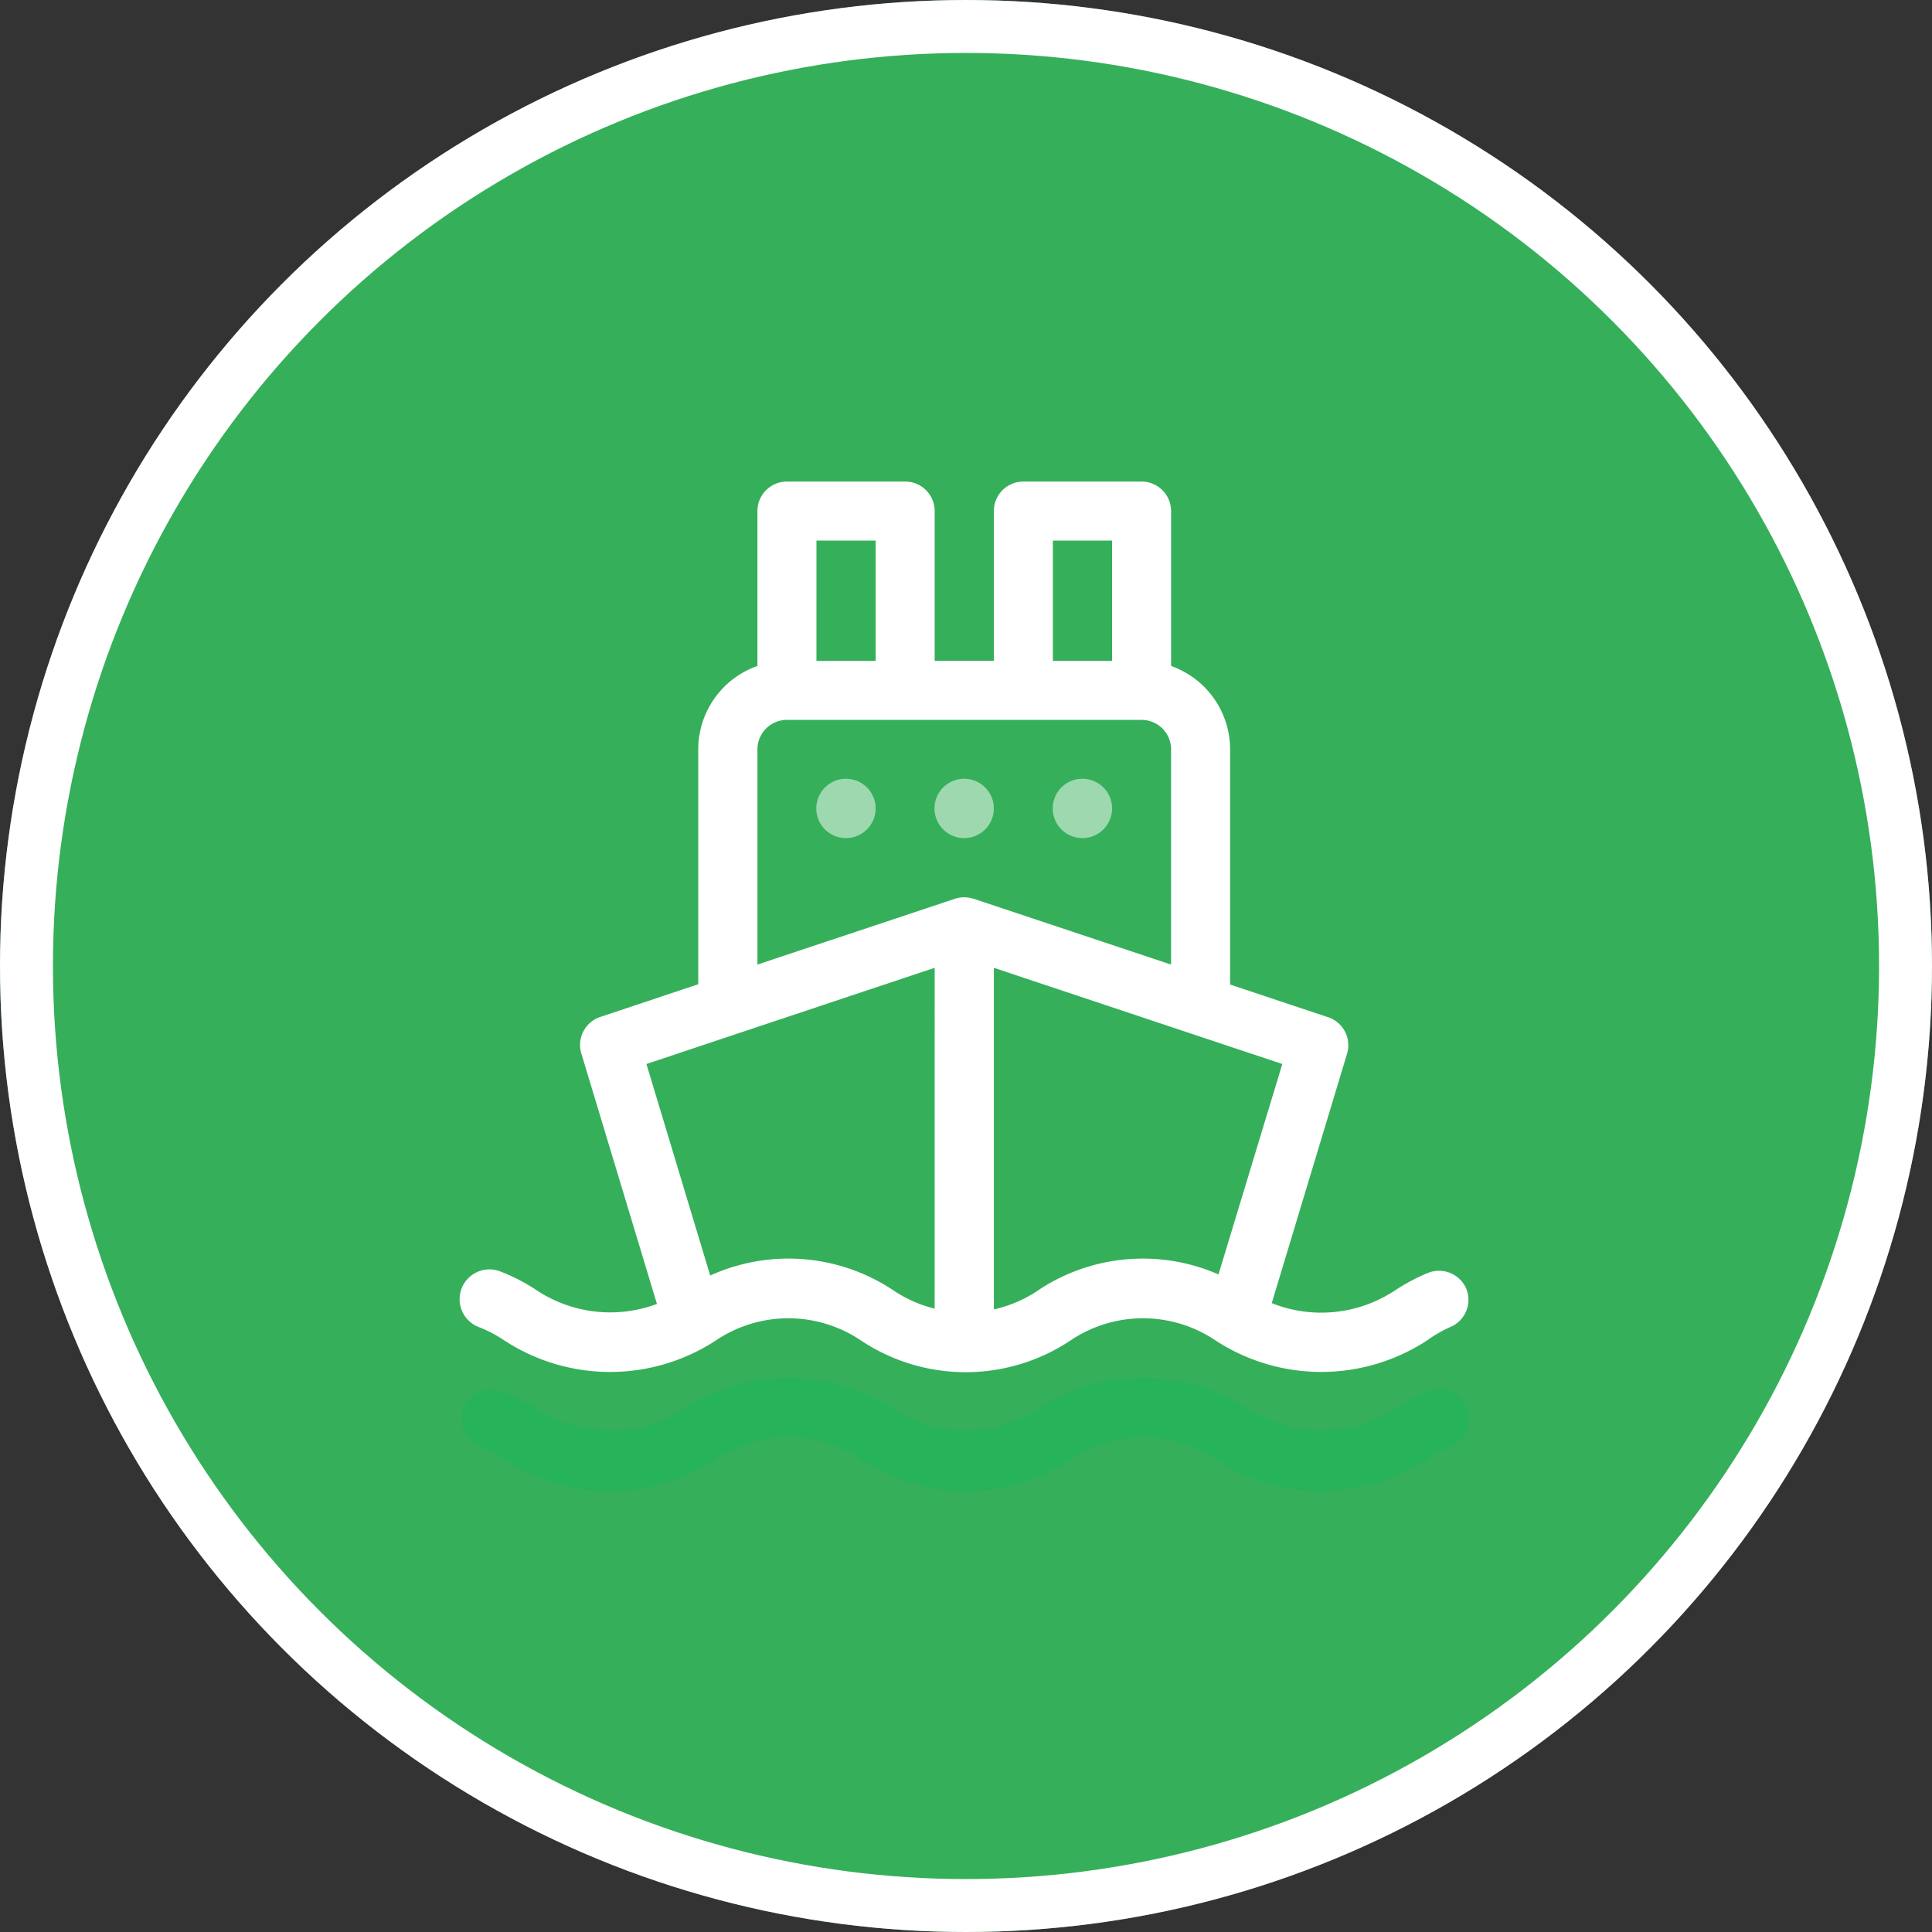
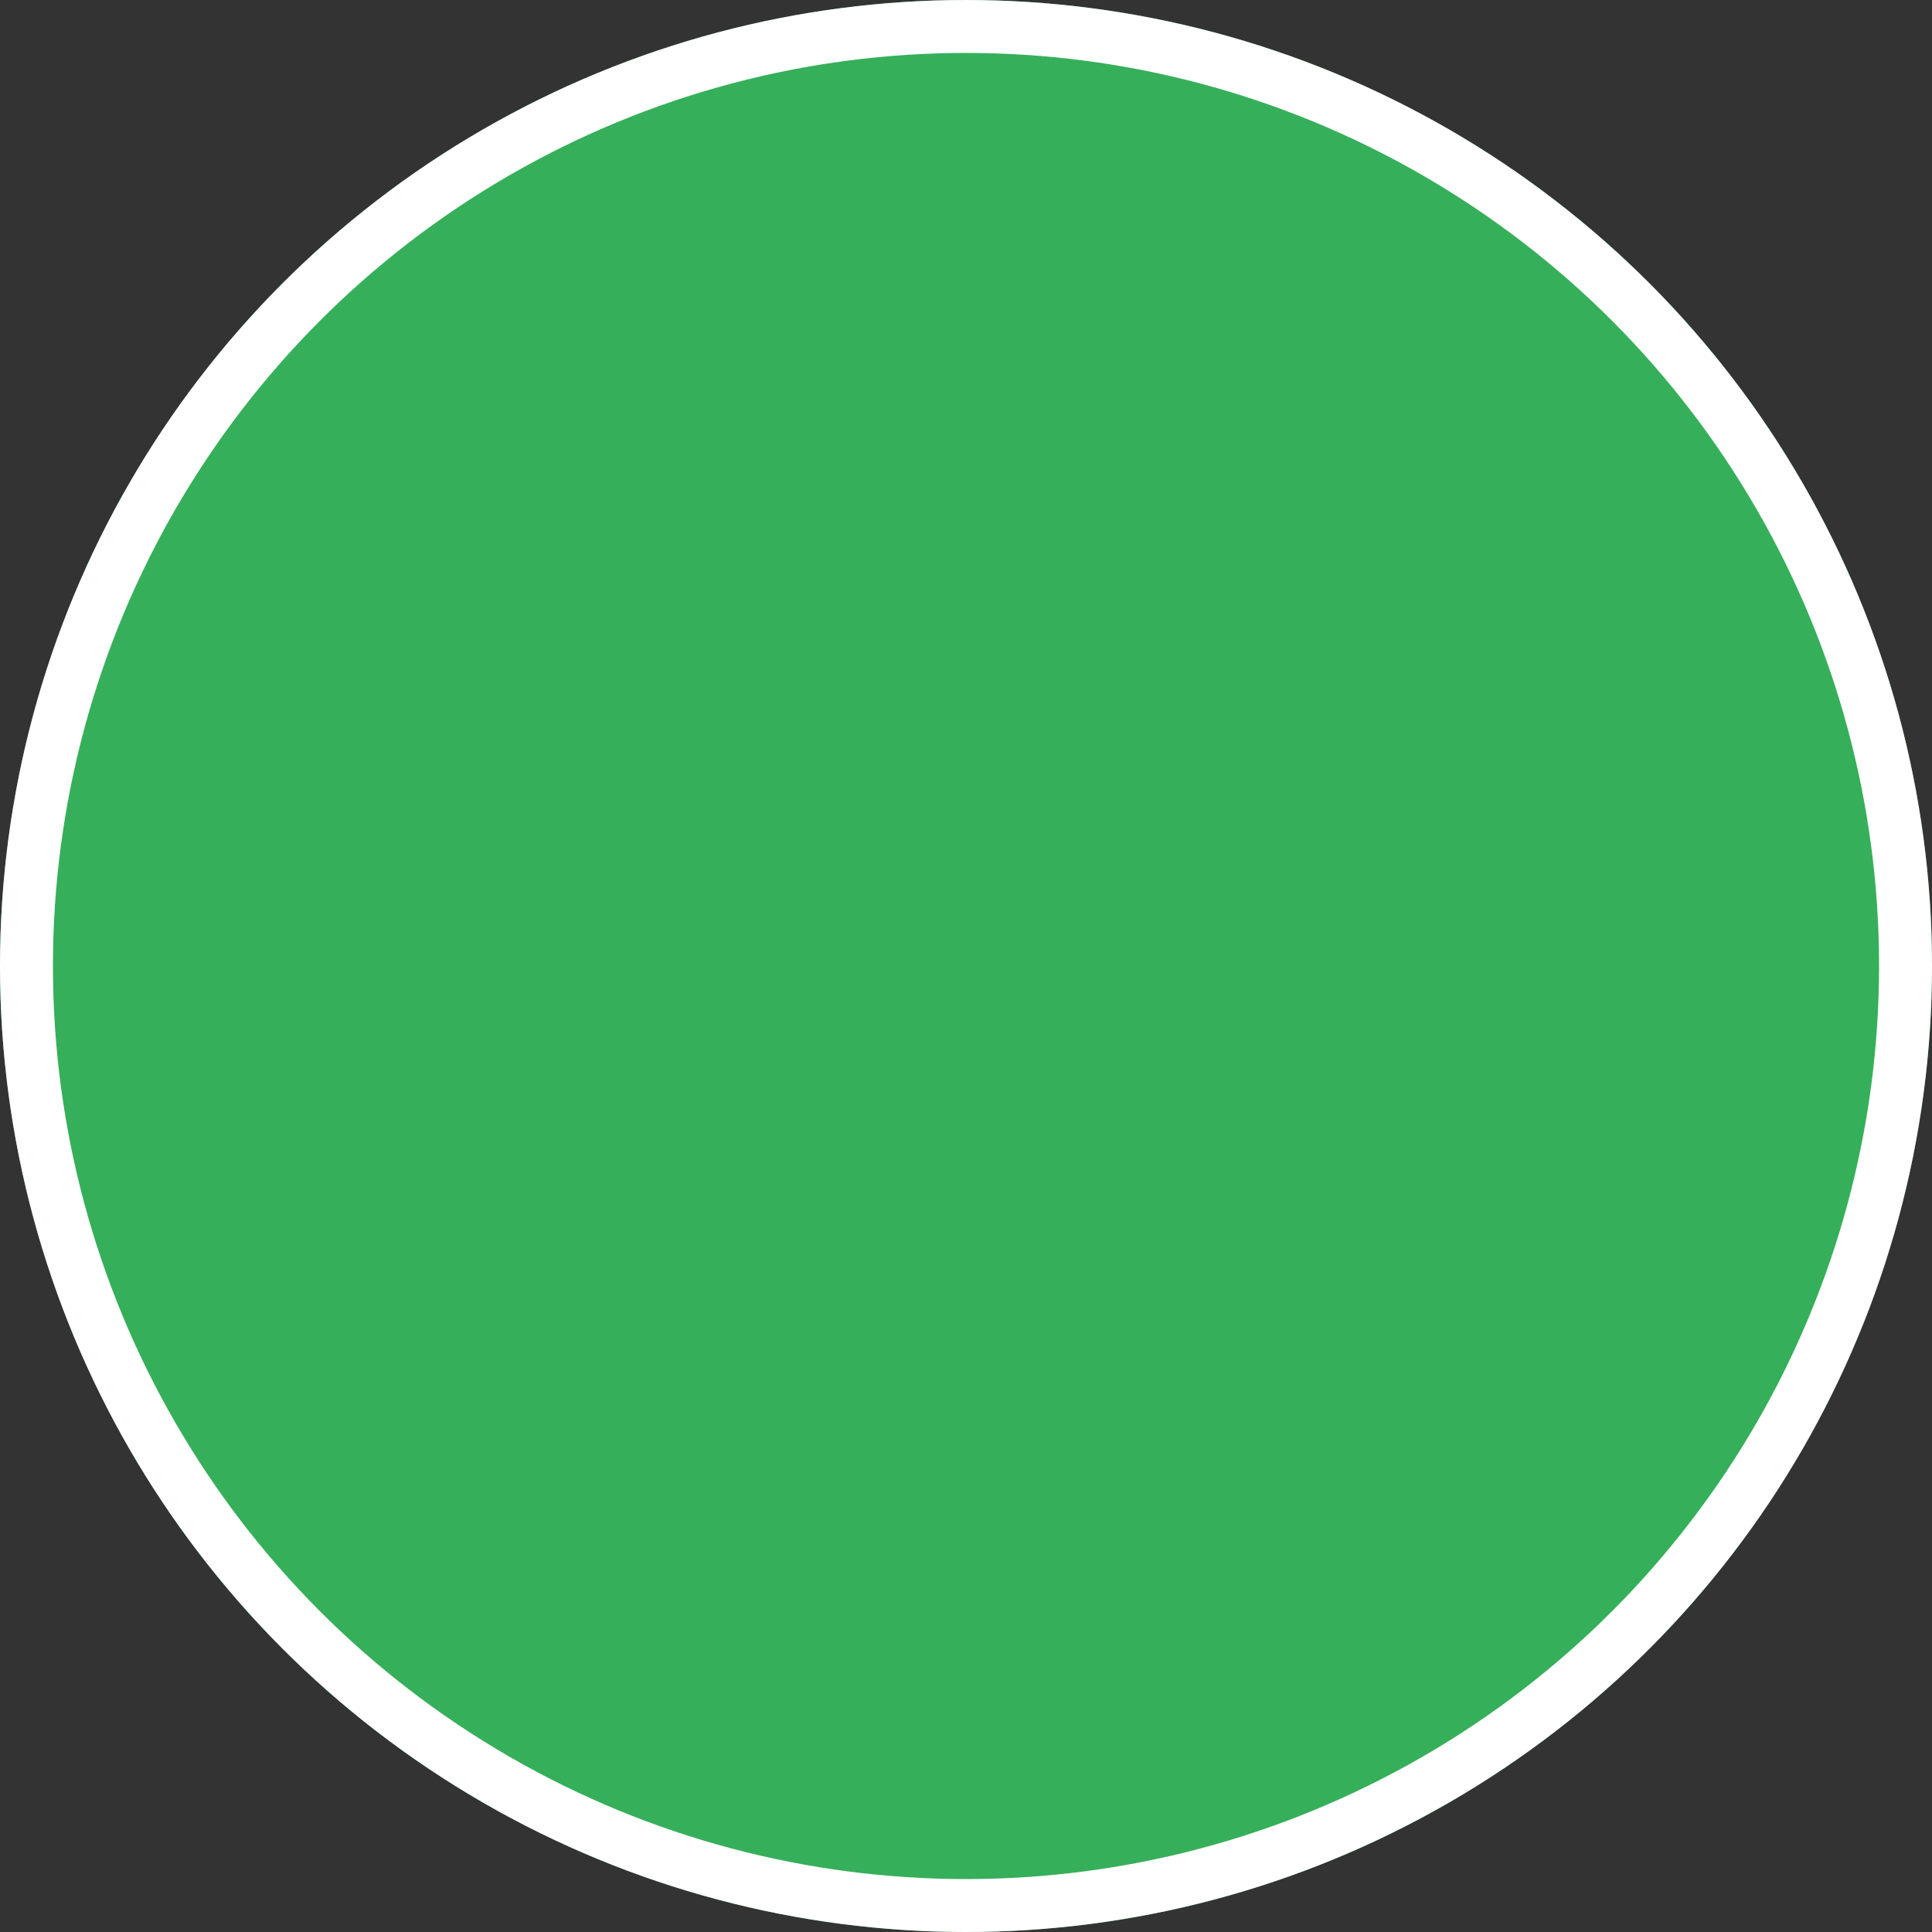
<svg xmlns="http://www.w3.org/2000/svg" viewBox="0 0 146 146">
  <rect x="0" y="0" width="146" height="146" fill="#333333" stroke="none" />
  <defs>
    <style>
      .cls-1 {
        fill: #36af5a;
        stroke: #fff;
        stroke-width: 4px;
      }

      .cls-2, .cls-4 {
        fill: #fff;
      }

      .cls-2, .cls-3, .cls-4 {
        fill-rule: evenodd;
      }

      .cls-2 {
        opacity: 0.518;
      }

      .cls-3 {
        fill: #26b359;
      }

      .cls-5 {
        stroke: none;
      }

      .cls-6 {
        fill: none;
      }
    </style>
  </defs>
  <g id="Group_345" data-name="Group 345" transform="translate(-827 -2344)">
    <g id="Ellipse_233" data-name="Ellipse 233" class="cls-1" transform="translate(827 2344)">
      <circle class="cls-5" cx="73" cy="73" r="73" />
      <circle class="cls-6" cx="73" cy="73" r="71" />
    </g>
    <g id="Recurso_5" data-name="Recurso 5" transform="translate(861.73 2380.391)">
      <g id="Capa_5" data-name="Capa 5" transform="translate(0 0)">
-         <path id="Path_377" data-name="Path 377" class="cls-2" d="M26.825,20.884a2.242,2.242,0,1,0-2.23,2.23A2.242,2.242,0,0,0,26.825,20.884Z" transform="translate(4.616 3.83)" />
-         <path id="Path_378" data-name="Path 378" class="cls-2" d="M34.235,20.884a2.242,2.242,0,1,0-2.242,2.23,2.242,2.242,0,0,0,2.242-2.23Z" transform="translate(6.139 3.83)" />
-         <path id="Path_379" data-name="Path 379" class="cls-2" d="M41.645,20.884a2.242,2.242,0,1,0-.67,1.586A2.242,2.242,0,0,0,41.645,20.884Z" transform="translate(7.663 3.83)" />
-         <path id="Path_380" data-name="Path 380" class="cls-3" d="M76.036,58.435a2.23,2.23,0,0,0-2.917-1.206,13.019,13.019,0,0,0-2.508,1.3,10.1,10.1,0,0,1-11.079,0,14.563,14.563,0,0,0-15.865,0,9.837,9.837,0,0,1-10.922,0,14.575,14.575,0,0,0-15.877,0,10.079,10.079,0,0,1-11.067,0,15.262,15.262,0,0,0-2.785-1.362A2.242,2.242,0,0,0,1.4,61.34a9.645,9.645,0,0,1,1.917.989,14.587,14.587,0,0,0,16.022,0,9.837,9.837,0,0,1,10.922,0,14.274,14.274,0,0,0,15.877,0,9.837,9.837,0,0,1,10.922,0,14.587,14.587,0,0,0,16.022,0,10.368,10.368,0,0,1,1.736-.916,2.242,2.242,0,0,0,1.218-2.978Z" transform="translate(0.047 11.548)" />
-         <path id="Path_381" data-name="Path 381" class="cls-4" d="M76.063,61.014a2.242,2.242,0,0,0-2.917-1.206,14.694,14.694,0,0,0-2.508,1.338,10.091,10.091,0,0,1-9.283.94l5.69-18.843a2.23,2.23,0,0,0-1.423-2.761l-7.414-2.471V20.241a6.691,6.691,0,0,0-4.461-6.305V2.23A2.23,2.23,0,0,0,51.518,0H42.585a2.23,2.23,0,0,0-2.23,2.23v11.32H35.882V2.23A2.23,2.23,0,0,0,33.651,0H24.718a2.23,2.23,0,0,0-2.23,2.23V13.936a6.691,6.691,0,0,0-4.473,6.305V37.987l-7.4,2.471a2.23,2.23,0,0,0-1.435,2.761l5.714,18.927a10.078,10.078,0,0,1-9.078-1.025,14.058,14.058,0,0,0-2.773-1.435,2.253,2.253,0,0,0-1.615,4.207,9.645,9.645,0,0,1,1.917,1,14.6,14.6,0,0,0,16.022,0,9.8,9.8,0,0,1,10.922,0,14.274,14.274,0,0,0,15.877,0,9.8,9.8,0,0,1,10.922,0,14.611,14.611,0,0,0,16.022,0,9.644,9.644,0,0,1,1.736-1,2.23,2.23,0,0,0,1.206-2.905ZM44.815,4.461h4.473v9.09H44.815Zm-17.866,0h4.473v9.09H26.948ZM35.882,62.5a9.645,9.645,0,0,1-3.11-1.374A14.3,14.3,0,0,0,18.919,60L14.1,44.015l6.823-2.279h0l14.961-4.991ZM38.8,31.526a2.23,2.23,0,0,0-1.374,0h0L22.488,36.5V20.241a2.23,2.23,0,0,1,2.23-2.23h26.8a2.23,2.23,0,0,1,2.23,2.23V36.5L38.823,31.526Zm4.895,29.6a9.849,9.849,0,0,1-3.339,1.435V36.746l14.961,4.991h0l6.836,2.279-4.822,15.9A14.262,14.262,0,0,0,43.694,61.122Z" transform="translate(0.02 0)" />
+         <path id="Path_378" data-name="Path 378" class="cls-2" d="M34.235,20.884Z" transform="translate(6.139 3.83)" />
      </g>
    </g>
  </g>
</svg>